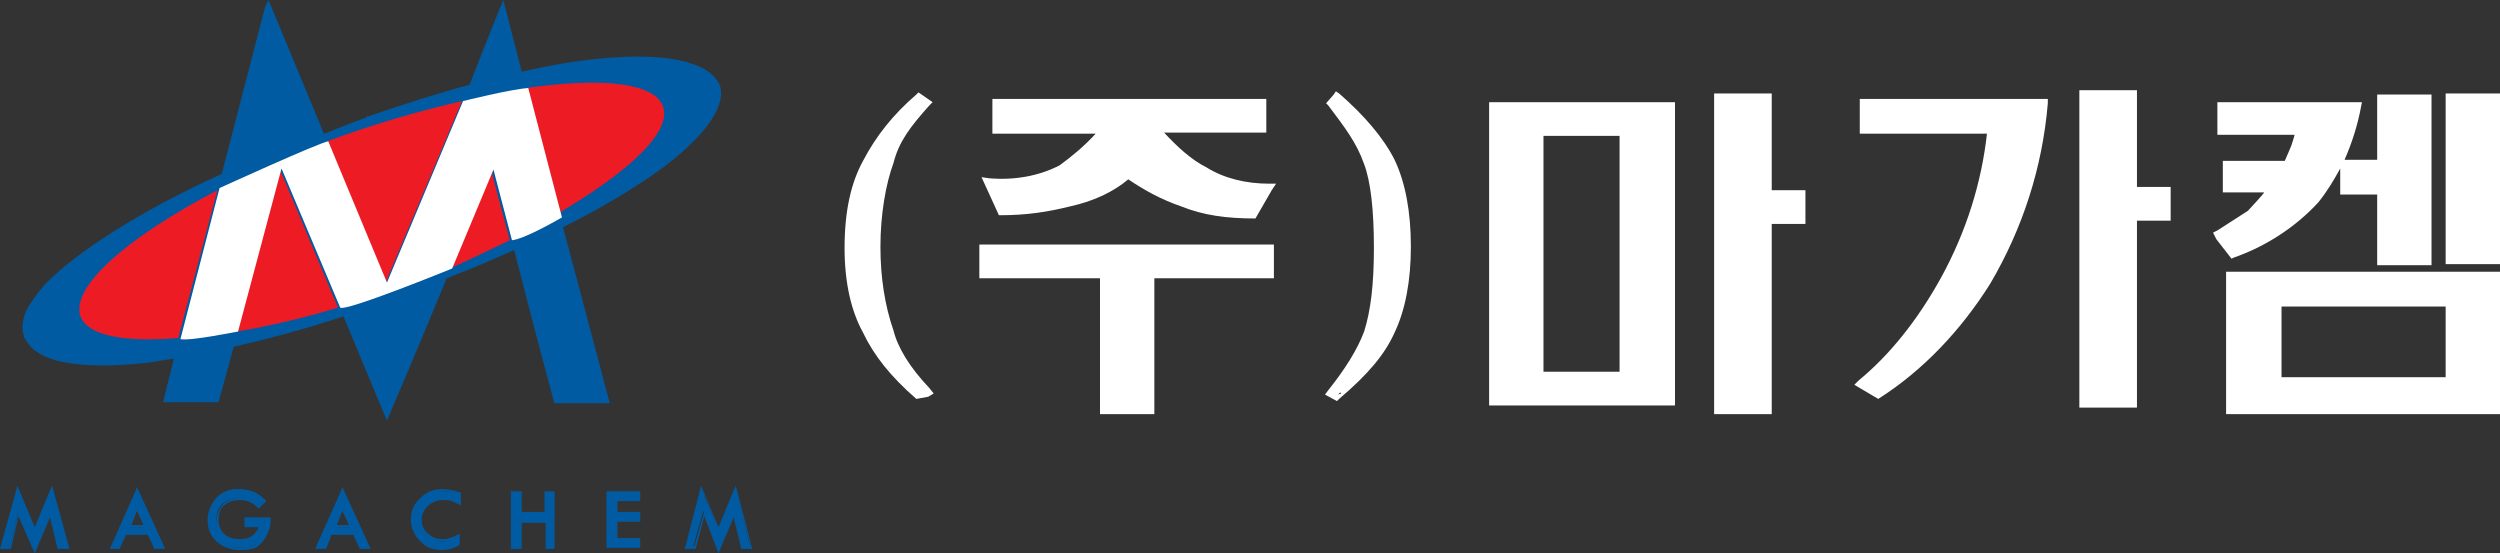
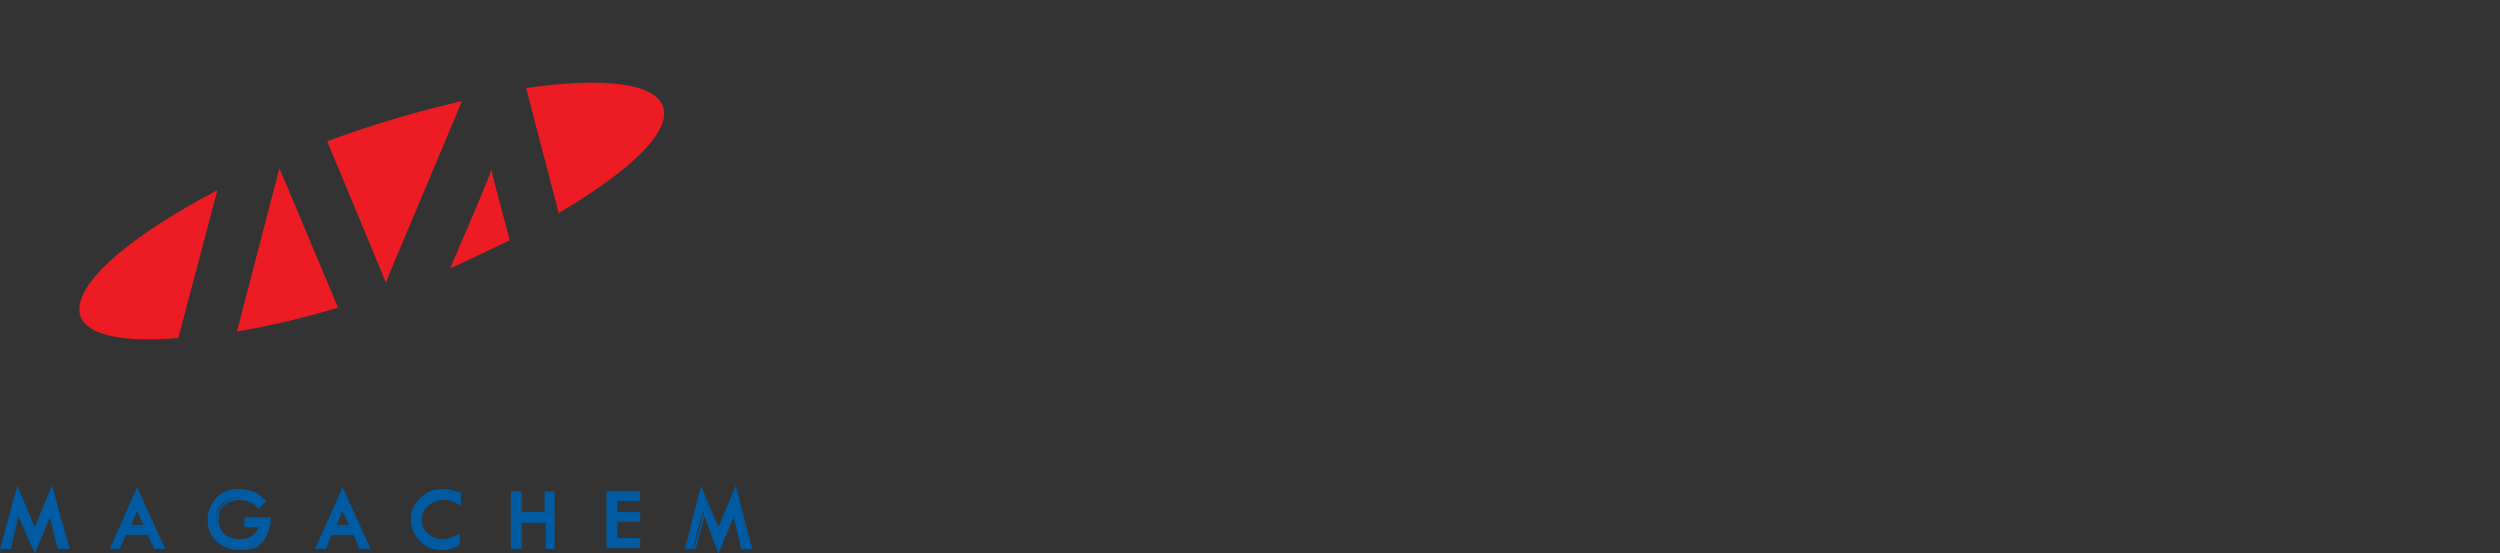
<svg xmlns="http://www.w3.org/2000/svg" version="1.1" id="Isolation_Mode" x="0px" y="0px" viewBox="0 0 230 50.9" style="enable-background:new 0 0 230 50.9;" xml:space="preserve">
  <rect x="0" y="0" width="230" height="50.9" fill="#333333" stroke="none" />
  <style type="text/css">
	.st0{fill:#005BA3;}
	.st1{fill-rule:evenodd;clip-rule:evenodd;fill:#ED1C24;}
	.st2{fill:#FFFFFF;}
</style>
  <g>
    <g>
      <g>
        <path class="st0" d="M4.7,45.1l1.4,5.2H5.4l-0.8-3.2l-1.4,3.4l-1.5-3.5l-0.8,3.2H0.2l1.4-5.2l1.6,3.7L4.7,45.1L4.7,45.1z      M12.6,45.1l2.4,5.2h-0.7L13.8,49h-2.2L11,50.3h-0.7L12.6,45.1L12.6,45.1z M12.6,46.7l-0.8,1.8h1.6L12.6,46.7L12.6,46.7z      M24.3,46.1l-0.5,0.5c-0.5-0.5-1.1-0.8-1.8-0.8c-0.6,0-1.1,0.2-1.5,0.5c-0.4,0.4-0.6,0.9-0.6,1.5c0,0.5,0.2,0.9,0.6,1.3     c0.3,0.4,0.9,0.6,1.6,0.6c1,0,1.6-0.5,1.9-1.3h-1.3v-0.6h2.1c0,0.4,0,0.6-0.1,0.8c-0.1,0.2-0.1,0.4-0.3,0.6     c-0.1,0.3-0.3,0.5-0.6,0.7c-0.2,0.2-0.5,0.3-0.8,0.4c-0.3,0.1-0.6,0.1-1,0.1c-0.9,0-1.5-0.3-2-0.8c-0.5-0.5-0.8-1.2-0.8-1.9     c0-0.7,0.2-1.3,0.8-1.9c0.5-0.5,1.2-0.8,1.9-0.8c0.5,0,0.9,0.1,1.2,0.2C23.5,45.5,23.9,45.8,24.3,46.1L24.3,46.1z M31.5,45.1     l2.4,5.2h-0.7L32.6,49h-2.2l-0.6,1.3h-0.7L31.5,45.1L31.5,45.1z M31.5,46.7l-0.8,1.8h1.6L31.5,46.7L31.5,46.7z M42.3,45.5v0.8     c-0.5-0.3-1-0.4-1.5-0.4c-0.6,0-1.1,0.2-1.5,0.5c-0.4,0.4-0.6,0.9-0.6,1.4c0,0.6,0.2,1.1,0.6,1.4c0.4,0.4,0.9,0.6,1.5,0.6     c0.5,0,0.9-0.2,1.4-0.4v0.8c-0.4,0.2-0.9,0.4-1.5,0.4c-0.8,0-1.5-0.2-2-0.8c-0.6-0.5-0.8-1.2-0.8-1.9c0-0.7,0.2-1.3,0.8-1.9     c0.5-0.5,1.2-0.8,1.9-0.8C41.3,45.2,41.8,45.2,42.3,45.5L42.3,45.5z M47.1,45.3h0.7v1.9h2.4v-1.9H51v5h-0.7v-2.4h-2.4v2.4h-0.7     V45.3L47.1,45.3z M56,45.3h2.8V46h-2.1v1.3h2.1v0.6h-2.1v1.8h2.1v0.6H56V45.3L56,45.3z M67.7,45.1l1.3,5.2h-0.6l-0.8-3.2     l-1.5,3.4l-1.4-3.5l-0.9,3.2h-0.6l1.3-5.2l1.6,3.7L67.7,45.1z" />
        <path class="st0" d="M64.8,47.5L64,50.5h-0.1H63l1.5-5.8l1.6,3.8l1.4-3.4l0.2-0.4l1.5,5.8h-0.2h-0.8l-0.7-2.9l-1.4,3.3L64.8,47.5     L64.8,47.5z M66.2,50.2l1.5-3.5l0.9,3.5h0.4l-1.2-4.6l-1.5,3.7l-1.5-3.7l-1.2,4.6h0.3l1-3.5L66.2,50.2L66.2,50.2z M1.7,47.5     L1,50.5H0.9H0l1.6-5.8l1.6,3.8l1.4-3.4l0.2-0.4l1.6,5.8H6.1H5.3l-0.7-2.9l-1.4,3.3L1.7,47.5L1.7,47.5z M3.2,50.2l1.4-3.5l0.9,3.5     h0.4l-1.2-4.6l-1.5,3.7l-1.5-3.7l-1.2,4.6h0.4l0.9-3.5L3.2,50.2L3.2,50.2z M38.7,49.8c-0.6-0.6-0.9-1.2-0.9-2l0,0     c0-0.7,0.2-1.4,0.9-2l0,0c0.6-0.6,1.2-0.8,2-0.8l0,0c0.5,0,1,0.1,1.6,0.3l0,0l-0.1,0.1l0.1-0.1l0.1,0v0.1v1.1l-0.2-0.1     c-0.5-0.3-0.9-0.4-1.4-0.4l0,0c-0.6,0-1,0.2-1.4,0.5l0,0c-0.4,0.4-0.6,0.8-0.6,1.3l0,0c0,0.6,0.2,1,0.6,1.3l0,0     c0.4,0.4,0.9,0.5,1.4,0.5l0,0c0.4,0,0.9-0.2,1.3-0.4l0,0l0.2-0.1v0.2v0.8l-0.1,0c-0.4,0.3-1,0.4-1.5,0.4l0,0c0,0,0,0,0,0l0,0     C40,50.6,39.3,50.4,38.7,49.8L38.7,49.8z M38.9,46c-0.6,0.5-0.8,1.1-0.8,1.8l0,0c0,0.7,0.2,1.3,0.8,1.8l0,0     c0.5,0.5,1.2,0.7,1.9,0.7l0,0c0.5,0,0.9-0.1,1.3-0.3l0,0v-0.5c-0.4,0.2-0.8,0.3-1.3,0.3l0,0c-0.6,0-1.2-0.2-1.6-0.6l0,0     c-0.4-0.4-0.7-0.9-0.7-1.5l0,0c0-0.6,0.3-1.1,0.7-1.5l0,0c0.4-0.4,1-0.6,1.6-0.6l0,0c0.4,0,0.9,0.1,1.3,0.3l0,0v-0.5     c-0.5-0.2-0.9-0.2-1.4-0.2l0,0C40,45.3,39.4,45.5,38.9,46L38.9,46z M19.9,49.8c-0.6-0.6-0.8-1.2-0.8-2l0,0c0-0.7,0.3-1.4,0.8-2     l0,0c0.6-0.6,1.2-0.8,2-0.8l0,0c0.5,0,0.9,0.1,1.3,0.2l0,0c0.4,0.1,0.8,0.4,1.2,0.8l0,0l-0.1,0.1l0.1-0.1l0.1,0.1l-0.1,0.1     l-0.6,0.6l-0.1-0.1c-0.5-0.5-1-0.7-1.7-0.7l0,0c-0.6,0-1,0.2-1.4,0.5l0,0c-0.4,0.4-0.5,0.8-0.5,1.4l0,0c0,0.4,0.2,0.9,0.5,1.2     l0,0c0.3,0.3,0.8,0.5,1.5,0.5l0,0c0.9,0,1.4-0.4,1.7-1.1l0,0h-1.3v-0.1v-0.8h2.4v0.1c0,0.4,0,0.6-0.1,0.9l0,0     c-0.1,0.2-0.1,0.4-0.3,0.7l0,0c-0.1,0.3-0.3,0.5-0.6,0.8l0,0c-0.2,0.2-0.5,0.4-0.8,0.4l0,0c-0.3,0.1-0.6,0.1-1,0.1l0,0     c0,0,0,0,0,0l0,0C21.1,50.6,20.5,50.3,19.9,49.8L19.9,49.8z M20.1,46c-0.5,0.5-0.7,1.1-0.7,1.8l0,0c0,0.7,0.2,1.3,0.7,1.8l0,0     c0.5,0.5,1.1,0.8,1.9,0.8l0,0c0.4,0,0.7-0.1,1-0.1l0,0c0.3,0,0.5-0.2,0.7-0.4l0,0c0.3-0.2,0.4-0.4,0.6-0.7l0,0     c0.2-0.2,0.2-0.4,0.3-0.6l0,0c0-0.2,0.1-0.4,0.1-0.6l0,0h-1.8v0.4h1.4l-0.1,0.2c-0.3,0.9-1,1.5-2,1.4l0,0c-0.7,0-1.3-0.2-1.7-0.6     l0,0c-0.4-0.4-0.6-0.9-0.6-1.4l0,0c0-0.6,0.2-1.1,0.6-1.6l0,0c0.4-0.4,0.9-0.6,1.6-0.6l0,0c0.7,0,1.3,0.2,1.8,0.7l0,0l0.3-0.3     c-0.3-0.3-0.7-0.5-1-0.6l0,0c-0.3-0.1-0.7-0.2-1.2-0.2l0,0C21.2,45.3,20.6,45.5,20.1,46L20.1,46z M55.8,50.5v-5.2v-0.1h3.1v0.1     v0.8h-2.1v1h2.1v0.1v0.8h-2.1v1.5h2.1v0.1v0.8H55.8L55.8,50.5z M56.1,50.2h2.5v-0.4h-2.1v-2h2.1v-0.4h-2.1v-0.1v-1.4h2.1v-0.4     h-2.5V50.2L56.1,50.2z M51,50.5h-0.8v-2.4H48v2.4h-0.1H47v-5.2v-0.1h0.1H48v1.9h2.1v-1.9h0.1h0.8v5.3H51L51,50.5z M50.4,47.8v2.4     h0.4v-4.7h-0.4v1.9h-2.7v-1.9h-0.4v4.7h0.4v-2.4H50.4L50.4,47.8z M33.9,50.5h-0.8l-0.6-1.3h-2L30,50.5h-0.1H29l2.4-5.4l0.1-0.3     l2.6,5.7H33.9L33.9,50.5z M32.7,48.9l0.6,1.3h0.4l-2.2-4.7l-2.1,4.7h0.4l0.6-1.3H32.7L32.7,48.9z M15,50.5h-0.8l-0.6-1.3h-2     l-0.6,1.3H11h-0.9l2.4-5.4l0.1-0.3l2.6,5.7H15L15,50.5z M13.8,48.9l0.6,1.3h0.4l-2.2-4.7l-2.1,4.7h0.4l0.6-1.3H13.8L13.8,48.9z      M30.6,48.6l0.8-2l0.1-0.3l1.1,2.2H30.6L30.6,48.6z M31,48.3h1.1L31.5,47L31,48.3L31,48.3z M31.4,46.8l0.1-0.1L31.4,46.8     L31.4,46.8z M11.7,48.6l0.8-2l0.1-0.3l1,2.2H11.7L11.7,48.6z M12.1,48.3h1.1L12.6,47L12.1,48.3L12.1,48.3z M12.5,46.8l0.1-0.1     L12.5,46.8L12.5,46.8z" />
      </g>
      <g>
-         <path class="st0" d="M59.3,16.6c-2.1,1.4-4.7,2.9-7.5,4.3l4.3,16.2H51c0,0-2.1-7.8-3.7-14.1c-2,0.9-4.1,1.8-6.2,2.6     c-2.6,6.3-5.5,13.1-5.5,13.1s-1.9-4.5-4-9.6c-3.6,1.2-7,2.1-10.1,2.8c-0.8,3-1.4,5.1-1.4,5.1h-5.1L16,33     c-0.9,0.1-1.8,0.3-2.7,0.4c-5.9,0.6-10,0-11-2.3l-0.1,0c0-0.2,0-0.2,0-0.2C2,30.4,2,29.6,2.4,28.6c0.3-0.6,1-1.6,1.7-2.4     c2.9-3,8.8-6.8,16.3-10.2l4-15.4L24.7,0c0,0,2.5,6,5.1,12.3c0.1,0,0.2-0.1,0.3-0.1c1.2-0.5,2.3-0.9,3.6-1.4l0-0.1h0.2     c3.2-1.1,6.3-2.1,9.3-2.9C44.9,3.4,46.3,0,46.3,0l1.7,6.6c2.6-0.6,5-1,7.1-1.2c6-0.6,10.1,0.2,11.1,2.4     C67,9.9,64.3,13.3,59.3,16.6z M2.8,30.9C2.8,30.8,2.8,30.8,2.8,30.9L2.2,31L2.8,30.9L2.8,30.9z" />
        <g>
          <g>
            <path class="st1" d="M41.4,24.7c2-0.9,3.8-1.8,5.5-2.6c-0.9-3.3-1.6-6-1.7-6.5C45.1,16.1,43.4,20.1,41.4,24.7z M30.1,13       c2.6,6.2,5.2,12.5,5.4,13c0.2-0.6,4-9.5,7-16.7C38.6,10.2,34.4,11.4,30.1,13z M21.8,30.5c2.9-0.5,6-1.2,9.3-2.2       c-2.5-5.9-5.1-12.2-5.4-12.8C25.5,16.2,23.4,24.4,21.8,30.5z M61,9.8c-0.8-2.2-5.6-2.7-12.6-1.7l3,11.5       C58,15.7,61.8,12.1,61,9.8z M7.4,29.1c0.7,1.8,4,2.4,9,2l3.6-13.6C11.6,21.9,6.5,26.4,7.4,29.1z" />
          </g>
        </g>
-         <path class="st2" d="M16.6,31.2l3.6-13.9c0,0,9.2-4.2,10-4.3l5.4,13l7-16.7c0,0,4.4-1.1,6-1.2L51.7,20c0,0-3.4,2-4.6,2.1     l-1.7-6.5l-3.8,9.1c0,0-9.8,4-10.3,3.6l-5.4-12.8l-4,15C21.8,30.5,17.5,31.4,16.6,31.2z" />
      </g>
    </g>
    <g>
-       <path class="st2" d="M85.4,36.5l-1.1,0.2c-2.4-2.1-3.9-4-4.9-6.1c-1.1-2-1.7-4.6-1.7-7.8c0-3.4,0.6-6,1.7-8    c1.2-2.3,2.8-4.3,4.9-6.1l0.2-0.2l1.3,0.9l-0.3,0.3c-1.7,1.9-2.8,3.3-3.3,5.3c-0.7,1.9-1.2,4.7-1.2,7.7c0,2.8,0.4,5.4,1.2,7.7    c0.4,1.6,1.5,3.4,3.3,5.3l0.4,0.5L85.4,36.5z M117.3,25.6c0,0-10.4,0-11.1,0c0,0.7,0,12.5,0,12.5h-5c0,0,0-11.8,0-12.5    c-0.7,0-11.1,0-11.1,0v-3.1h27.1V25.6z M117,17.5l-1.5,2.6c-2.7,0-4.8-0.3-6.8-1.1c-2-0.7-3.4-1.5-4.9-2.5c-1.3,1.1-3.1,2-5.4,2.5    c-2,0.5-4,0.8-6.3,0.8h-0.2l-1.6-3.5l0.7,0.1c2.3,0.2,4.6-0.2,6.5-1.2c1.1-0.8,2.3-1.8,3.3-2.9c-1.6,0-9.5,0-9.5,0V9.1h25.2v3.1    c0,0-7.7,0-9.4,0c1.2,1.3,2.5,2.5,3.9,3.2c1.6,1,3.6,1.5,5.8,1.5h0.6L117,17.5z M128.3,30.6c-0.9,2-2.4,3.8-5.1,6.1l-0.2,0.2    l-1.1-0.6l0.3-0.4c1.6-2,2.7-3.8,3.3-5.4c0.6-1.9,0.9-4.3,0.9-7.7c0-3.5-0.3-6.1-0.9-7.7c-0.7-2-1.8-3.4-3.3-5.4L122,9.5l0.7-0.8    l0.2-0.3l0.3,0.2c2.3,2,4.1,4.1,5.1,6.1c1,2.1,1.5,4.8,1.5,8C129.8,25.8,129.3,28.5,128.3,30.6z M154.1,37.3H137V9.4h17.1V37.3z     M166.1,20.6c0,0-2.6,0-3.1,0c0,0.8,0,17.5,0,17.5h-5.3V8.6h5.3c0,0,0,8.2,0,8.9c0.6,0,3.1,0,3.1,0V20.6z M188.4,9.5    c-0.5,5.9-2.3,11.5-5.3,16.6c-2.7,4.3-6.2,8-10.3,10.6l-2.2-1.3L171,35c2.8-2.3,5.4-5.5,7.6-9.5c2.3-4.2,3.7-8.7,4.2-13.2    c-0.8,0-11.7,0-11.7,0V9.1h17.3L188.4,9.5z M199.7,20.3c0,0-2.6,0-3.1,0c0,0.7,0,17.2,0,17.2h-5.3V8.3h5.3c0,0,0,8.2,0,8.9    c0.6,0,3.1,0,3.1,0V20.3z M203.6,21.4l0.4-0.2c0,0,2.8-1.8,2.8-1.8c0,0,1.5-1.6,1.5-1.7c-1.1,0-3.8,0-3.8,0v-2.9c0,0,5.3,0,5.7,0    c0.1-0.2,0.6-1.4,0.6-1.4s0.3-0.9,0.3-1c-0.9,0-7.1,0-7.1,0V9.4h13.3l-0.1,0.5c-0.3,1.6-0.8,3.2-1.5,4.8h3c0-0.7,0-6,0-6h5v15.7    h-5c0,0,0-5.8,0-6.5c-0.6,0-3.4,0-3.4,0v-2.4c-0.6,1.1-1.2,2.1-2,3.1c-2.1,2.3-4.9,4.1-7.8,5.1l-0.2,0.1l-1.4-1.8L203.6,21.4z     M230,38.1h-25.2V25H230V38.1z M230,24.3h-5V8.6h5V24.3z M122.8,36.4l0.1,0L122.8,36.4C122.8,36.3,122.8,36.4,122.8,36.4z     M149,12.5h-7v21.7h7V12.5z M123.1,36.3l0.3-0.1l-0.1-0.1C123.2,36.2,123.2,36.2,123.1,36.3z M225,28.2h-15.1v6.5H225V28.2z" />
-     </g>
+       </g>
  </g>
</svg>